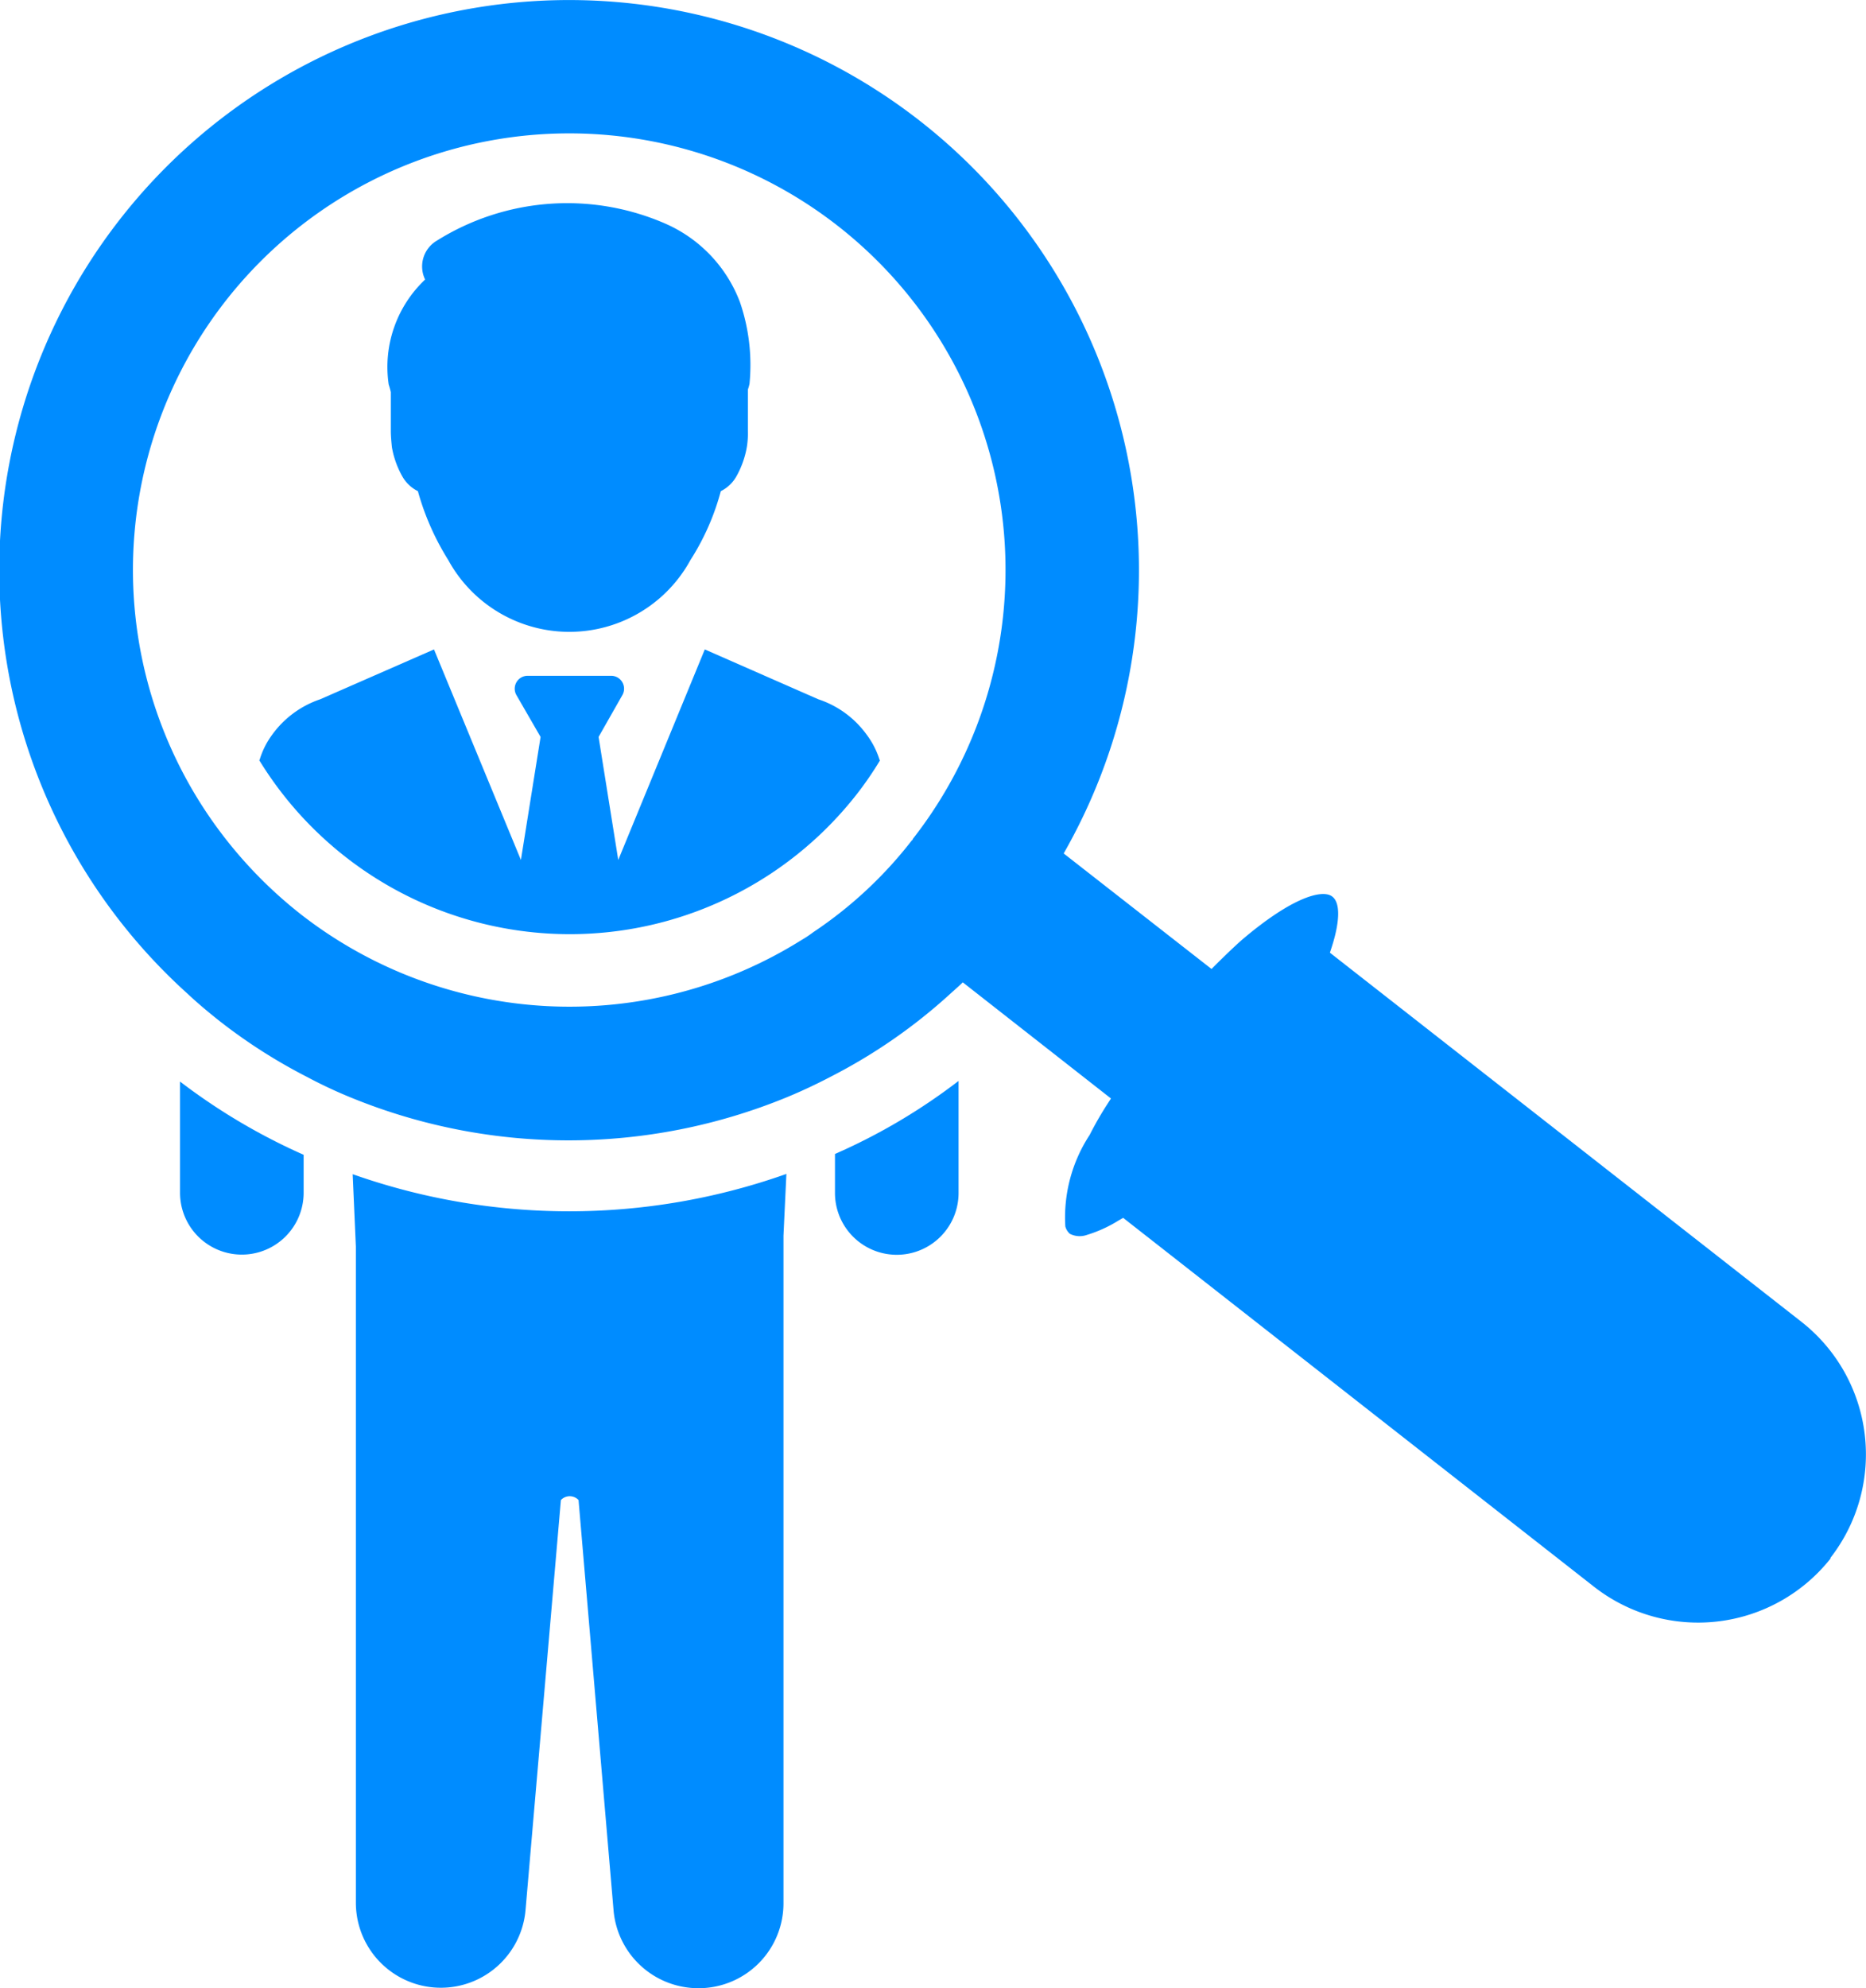
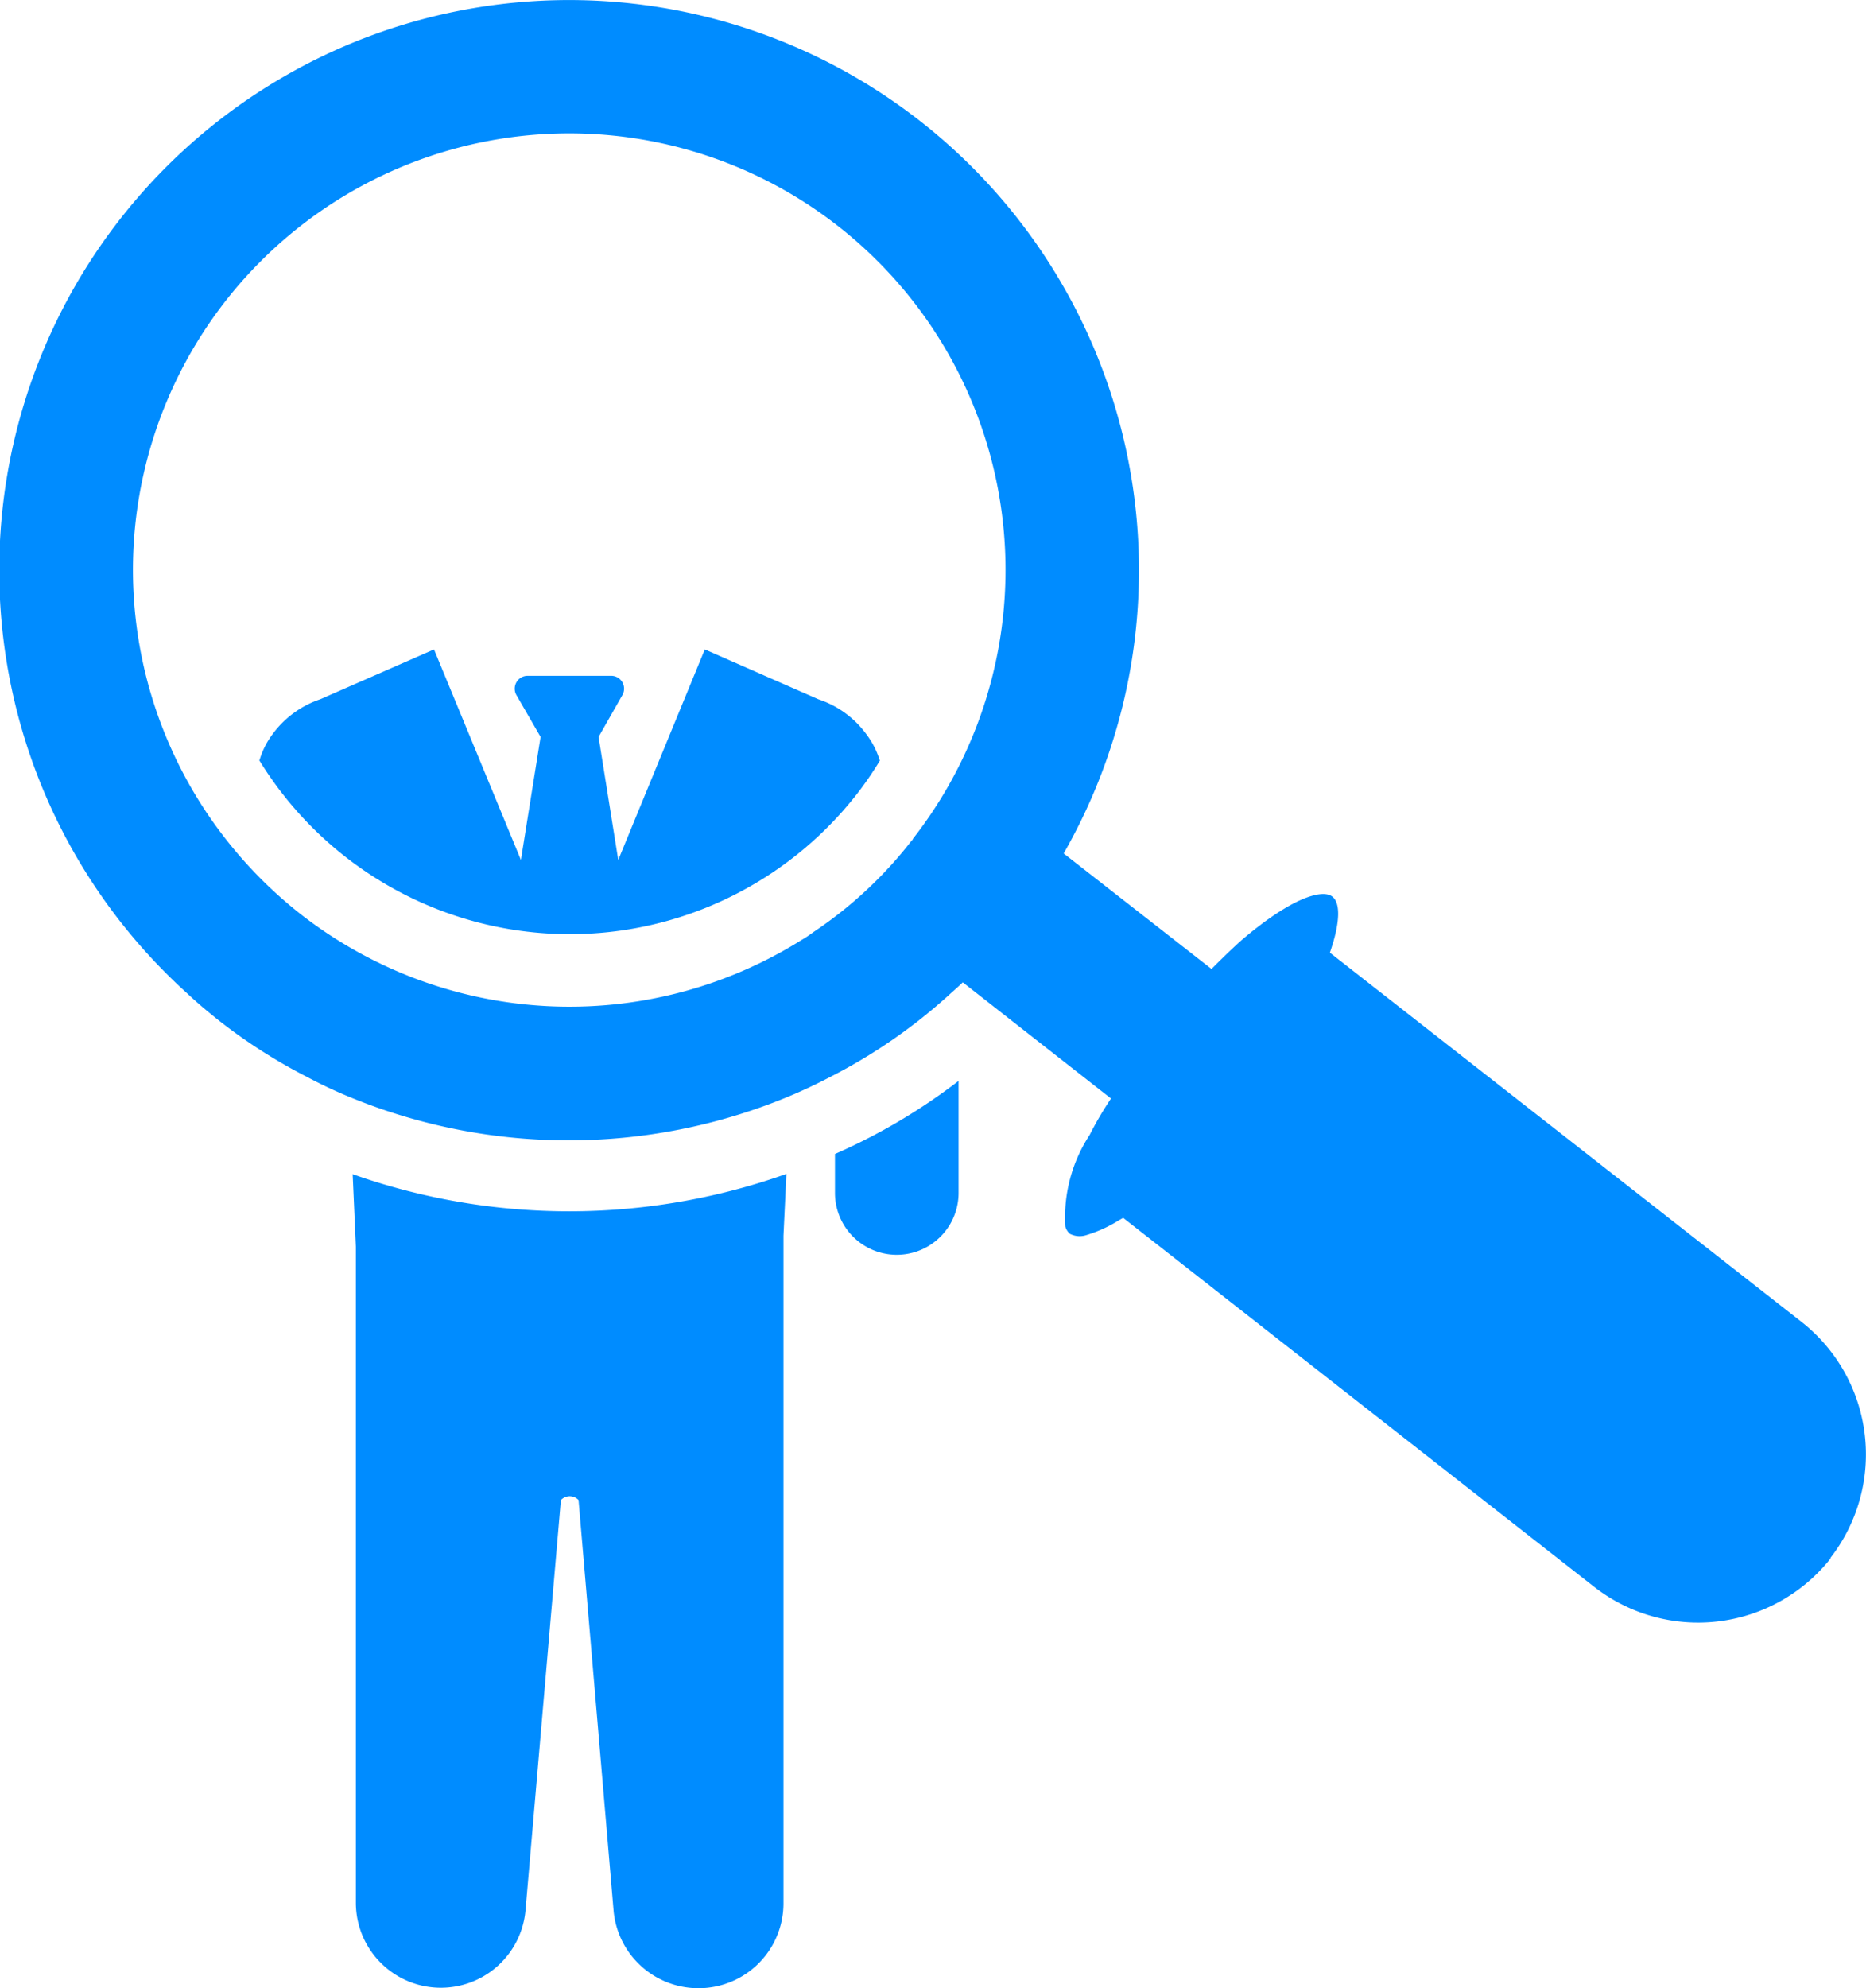
<svg xmlns="http://www.w3.org/2000/svg" width="20.397" height="21.722" viewBox="0 0 20.397 21.722">
  <g id="Group_1925" data-name="Group 1925" transform="translate(-723.78 -307.644)">
    <path id="Path_3711" data-name="Path 3711" d="M743.788,324.664a1.841,1.841,0,0,0-.315-2.578l-5.156-4.034.019-.058c.092-.285.095-.487.008-.554-.1-.082-.425-.008-.99.473-.089.079-.182.169-.276.262l-.055.055-1.616-1.262.037-.066a6.229,6.229,0,1,0-9.612,1.6c.1.094.21.187.333.285a5.952,5.952,0,0,0,.974.624,5.161,5.161,0,0,0,.49.229,6.281,6.281,0,0,0,4.748-.007c.165-.068.329-.145.489-.229a5.966,5.966,0,0,0,1.308-.909c.044-.04.088-.077.13-.119l1.62,1.269-.044.068a3.669,3.669,0,0,0-.189.33,1.643,1.643,0,0,0-.266,1,.166.166,0,0,0,.049.08.237.237,0,0,0,.188.012,1.45,1.45,0,0,0,.343-.156l.052-.03,5.151,4.033a1.847,1.847,0,0,0,2.582-.312Zm-10.027-7.852-.016.016a4.573,4.573,0,0,1-1.075,1,1.279,1.279,0,0,1-.131.087,4.778,4.778,0,0,1-5.474-.285,4.82,4.82,0,0,1-.81-.81,4.769,4.769,0,1,1,7.5-.007Z" fill="#008cff" />
-     <path id="Path_3712" data-name="Path 3712" d="M741.151,411.92a6.665,6.665,0,0,0,1.351.8v.415a.675.675,0,1,1-1.351,0Z" transform="translate(-15.403 -92.46)" fill="#008cff" />
    <path id="Path_3713" data-name="Path 3713" d="M762.505,420.83l-.032.675,0,7.292a.927.927,0,0,1-.925.929h-.007a.93.93,0,0,1-.925-.848l-.383-4.485a.132.132,0,0,0-.193,0l-.387,4.485a.929.929,0,0,1-1.854-.081v-7.172l-.035-.792A7.109,7.109,0,0,0,762.505,420.83Z" transform="translate(-30.129 -100.361)" fill="#008cff" />
    <path id="Path_3714" data-name="Path 3714" d="M748.788,371.474l.007-.018a.887.887,0,0,1,.134-.264,1.068,1.068,0,0,1,.524-.387l1.245-.545.95,2.3.215-1.344-.264-.457a.141.141,0,0,1,.12-.211h.918a.141.141,0,0,1,.12.211l-.26.457.215,1.344.946-2.3,1.242.545a1.061,1.061,0,0,1,.528.387.9.9,0,0,1,.137.264l.007.018a3.7,3.7,0,0,1-.257.373,3.982,3.982,0,0,1-6.525-.373Z" transform="translate(-22.174 -55.521)" fill="#008cff" />
    <path id="Path_3715" data-name="Path 3715" d="M805.676,411.859v1.224a.675.675,0,1,1-1.351,0v-.426A6.5,6.5,0,0,0,805.676,411.859Z" transform="translate(-71.418 -92.406)" fill="#008cff" />
-     <path id="Path_3716" data-name="Path 3716" d="M761.211,329.152c0,.006.012.035.024.089v.426c0,.053.006.118.012.177a1,1,0,0,0,.118.325.4.4,0,0,0,.166.154,2.842,2.842,0,0,0,.331.751,1.509,1.509,0,0,0,2.649,0,2.668,2.668,0,0,0,.331-.751.4.4,0,0,0,.166-.154,1,1,0,0,0,.118-.325.92.92,0,0,0,.012-.177v-.455a.367.367,0,0,0,.018-.065,2.113,2.113,0,0,0-.106-.893,1.526,1.526,0,0,0-.81-.852,2.684,2.684,0,0,0-2.5.183.327.327,0,0,0-.13.426A1.312,1.312,0,0,0,761.211,329.152Z" transform="translate(-33.183 -17.313)" fill="#008cff" />
  </g>
</svg>